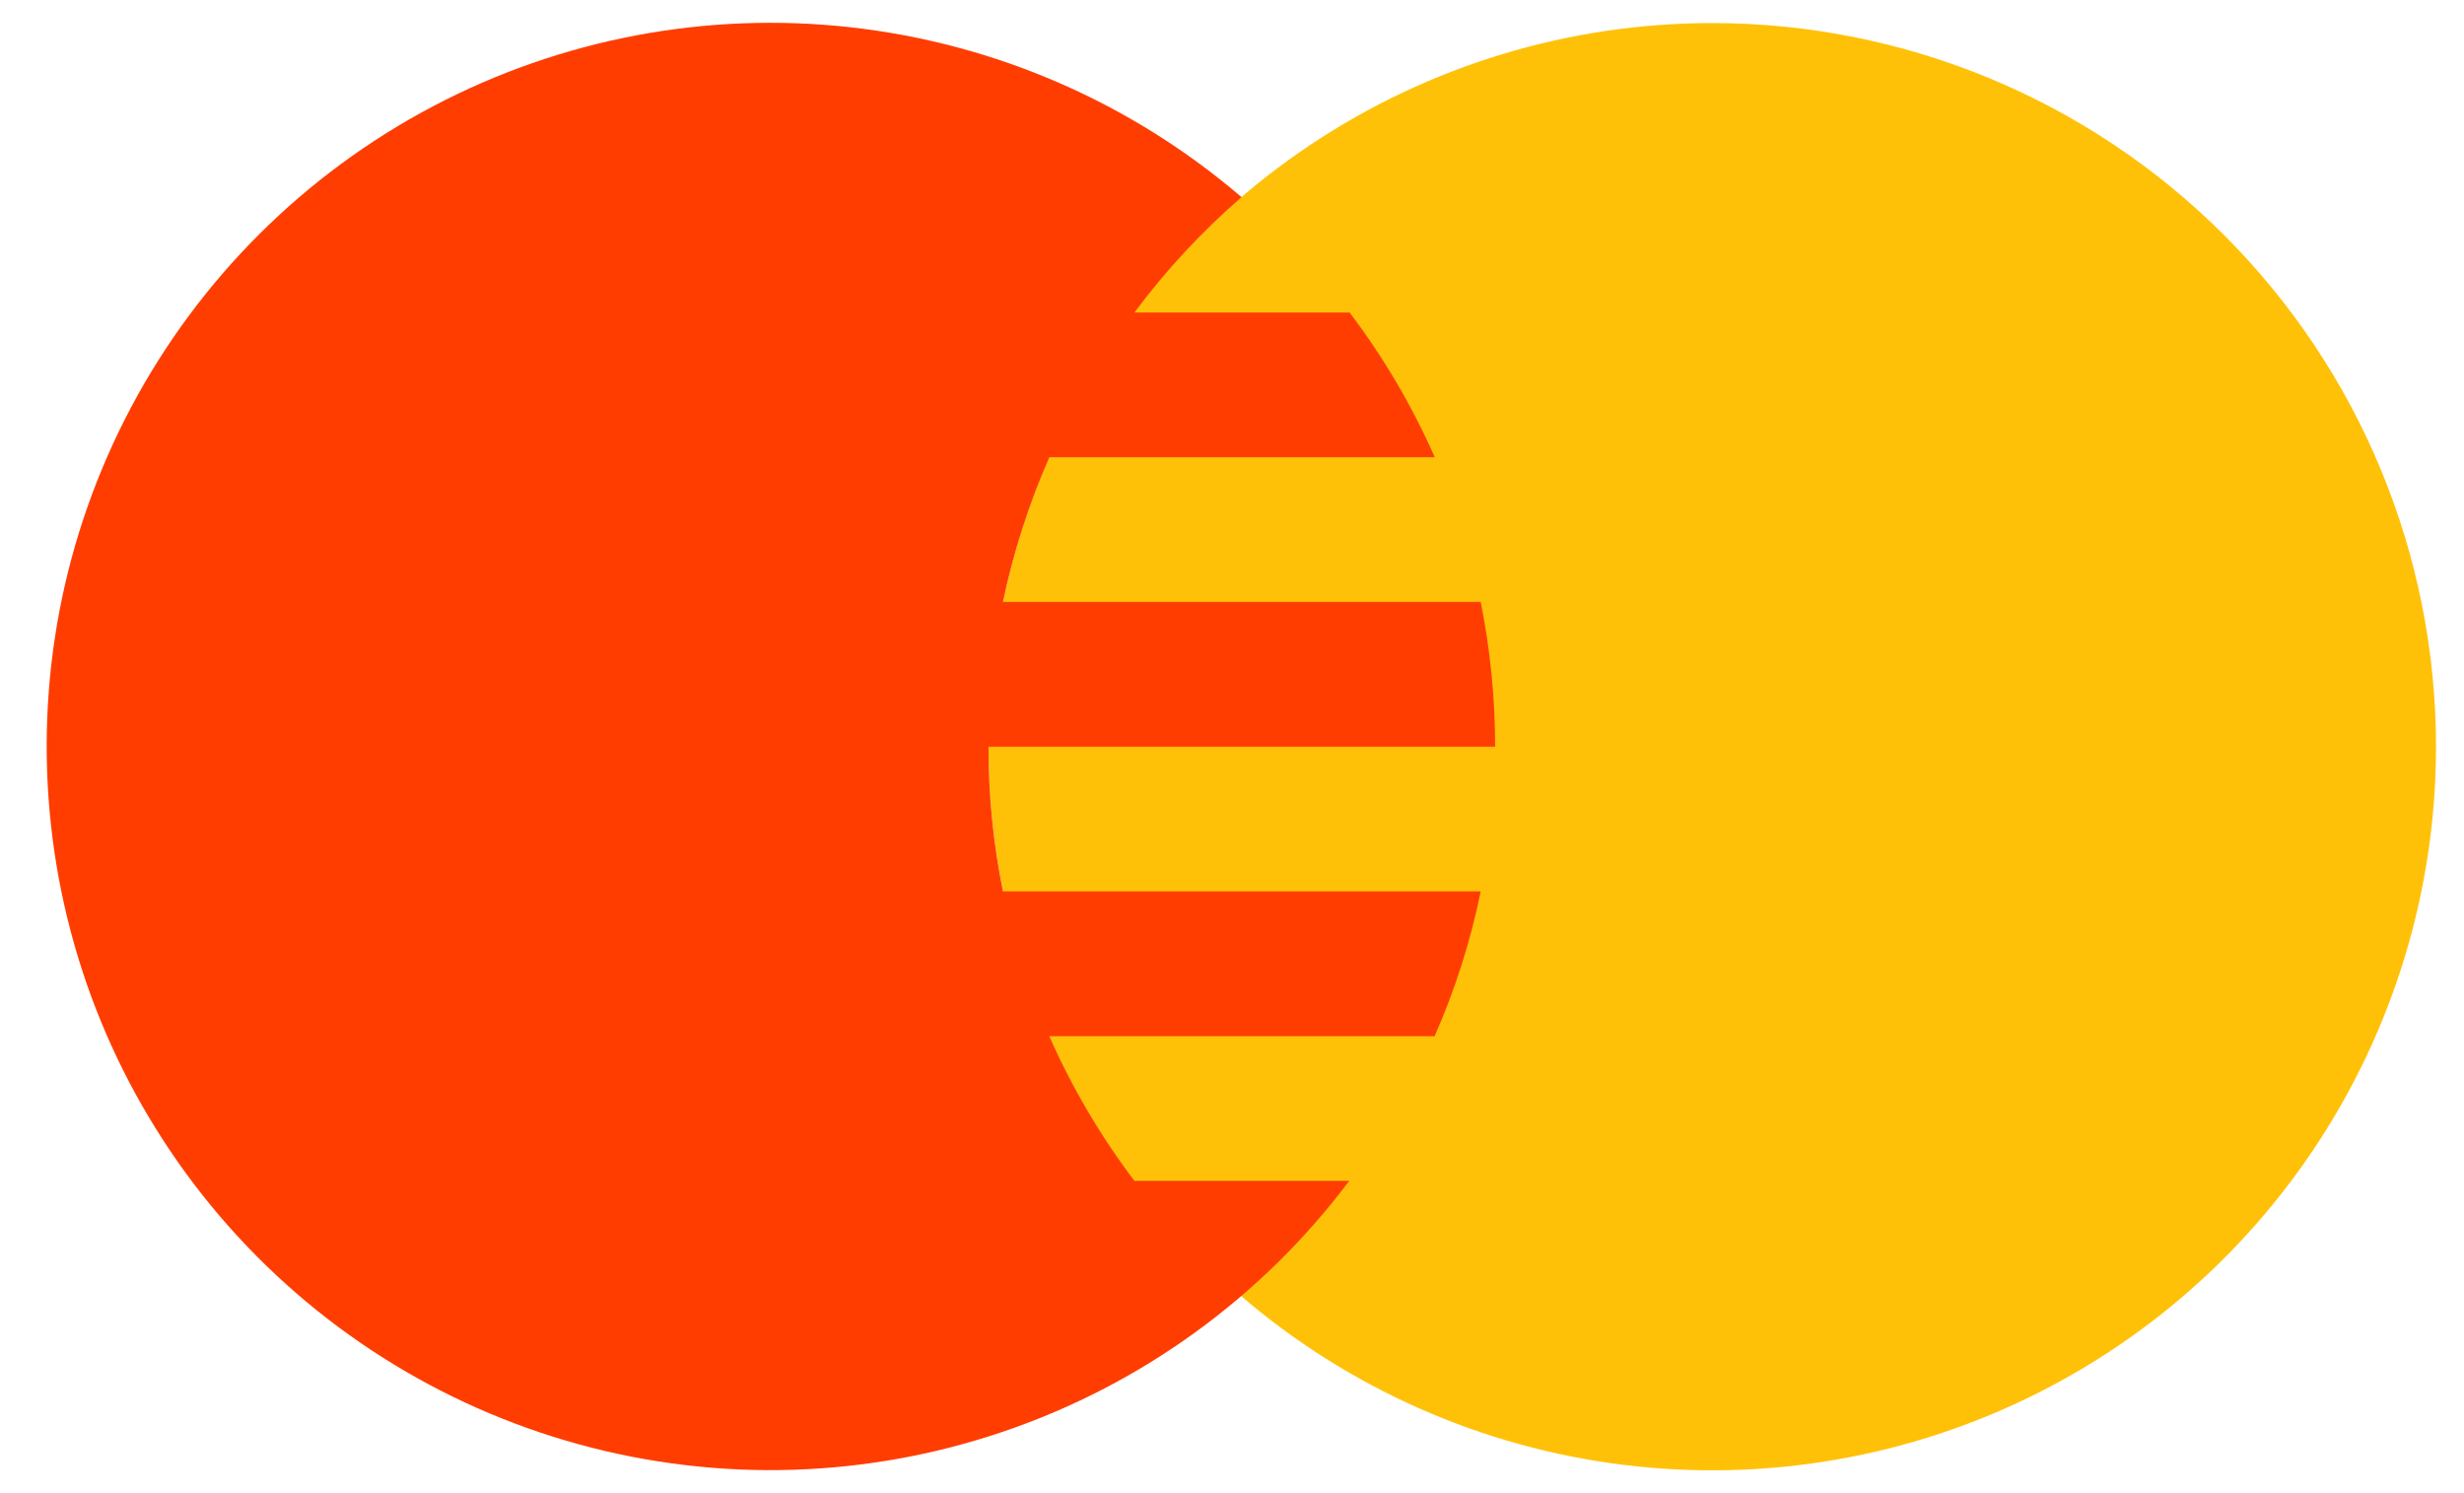
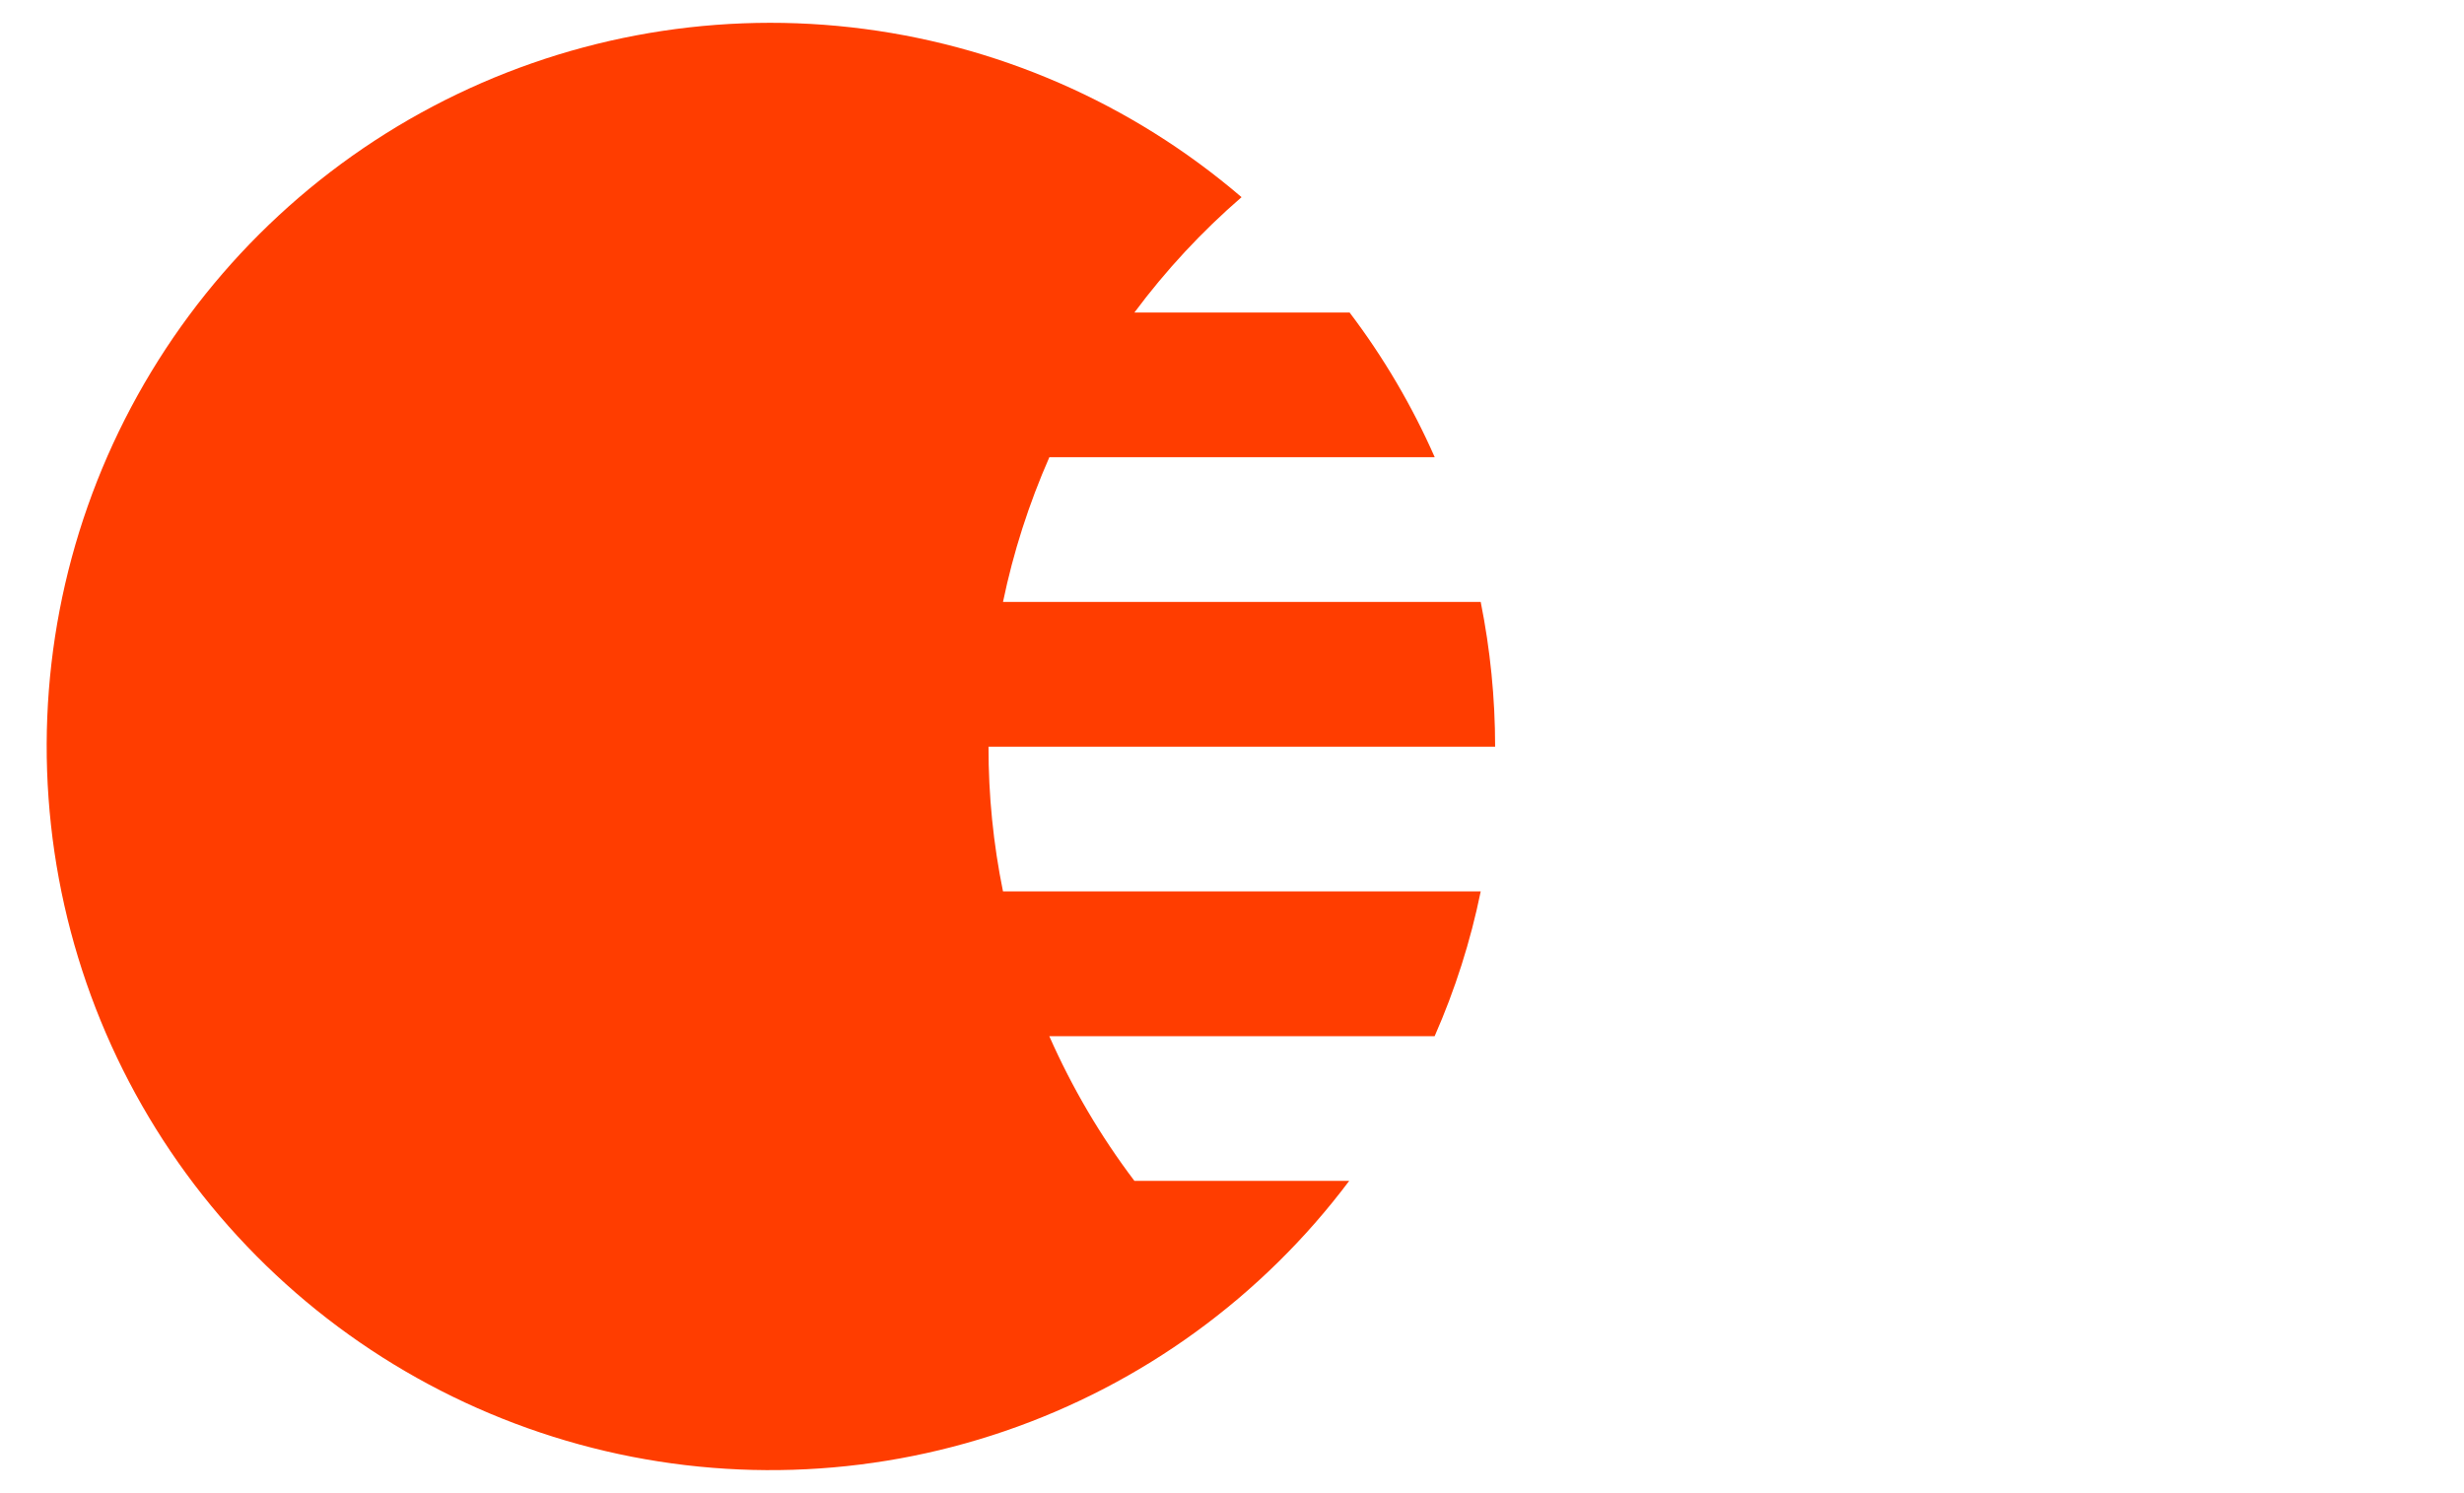
<svg xmlns="http://www.w3.org/2000/svg" width="33" height="20" viewBox="0 0 33 20" fill="none">
-   <path d="M32.625 10.002C32.625 11.919 32.056 13.793 30.991 15.387C29.926 16.981 28.412 18.223 26.641 18.957C24.87 19.69 22.921 19.882 21.041 19.508C19.16 19.134 17.433 18.211 16.078 16.856C14.722 15.5 13.799 13.773 13.425 11.893C13.051 10.012 13.243 8.063 13.977 6.292C14.71 4.521 15.953 3.007 17.547 1.942C19.141 0.877 21.015 0.309 22.932 0.309C25.503 0.309 27.968 1.33 29.786 3.148C31.604 4.965 32.625 7.431 32.625 10.002Z" fill="#FFC107" />
  <path d="M15.193 15.817C14.739 15.218 14.357 14.567 14.053 13.879H19.214C19.488 13.256 19.695 12.606 19.831 11.94H13.433C13.303 11.302 13.238 10.653 13.239 10.002H20.024C20.024 9.351 19.959 8.701 19.831 8.063H13.433C13.571 7.397 13.78 6.747 14.054 6.124H19.215C18.912 5.436 18.529 4.785 18.075 4.186H15.193C15.614 3.62 16.095 3.102 16.628 2.641C15.152 1.375 13.33 0.583 11.398 0.366C9.467 0.149 7.514 0.519 5.795 1.426C4.076 2.333 2.669 3.736 1.757 5.453C0.845 7.17 0.471 9.121 0.683 11.053C0.894 12.986 1.682 14.81 2.943 16.289C4.205 17.768 5.882 18.833 7.757 19.347C9.631 19.861 11.617 19.799 13.457 19.169C15.296 18.54 16.903 17.372 18.07 15.817H15.193Z" fill="#FF3D00" />
</svg>